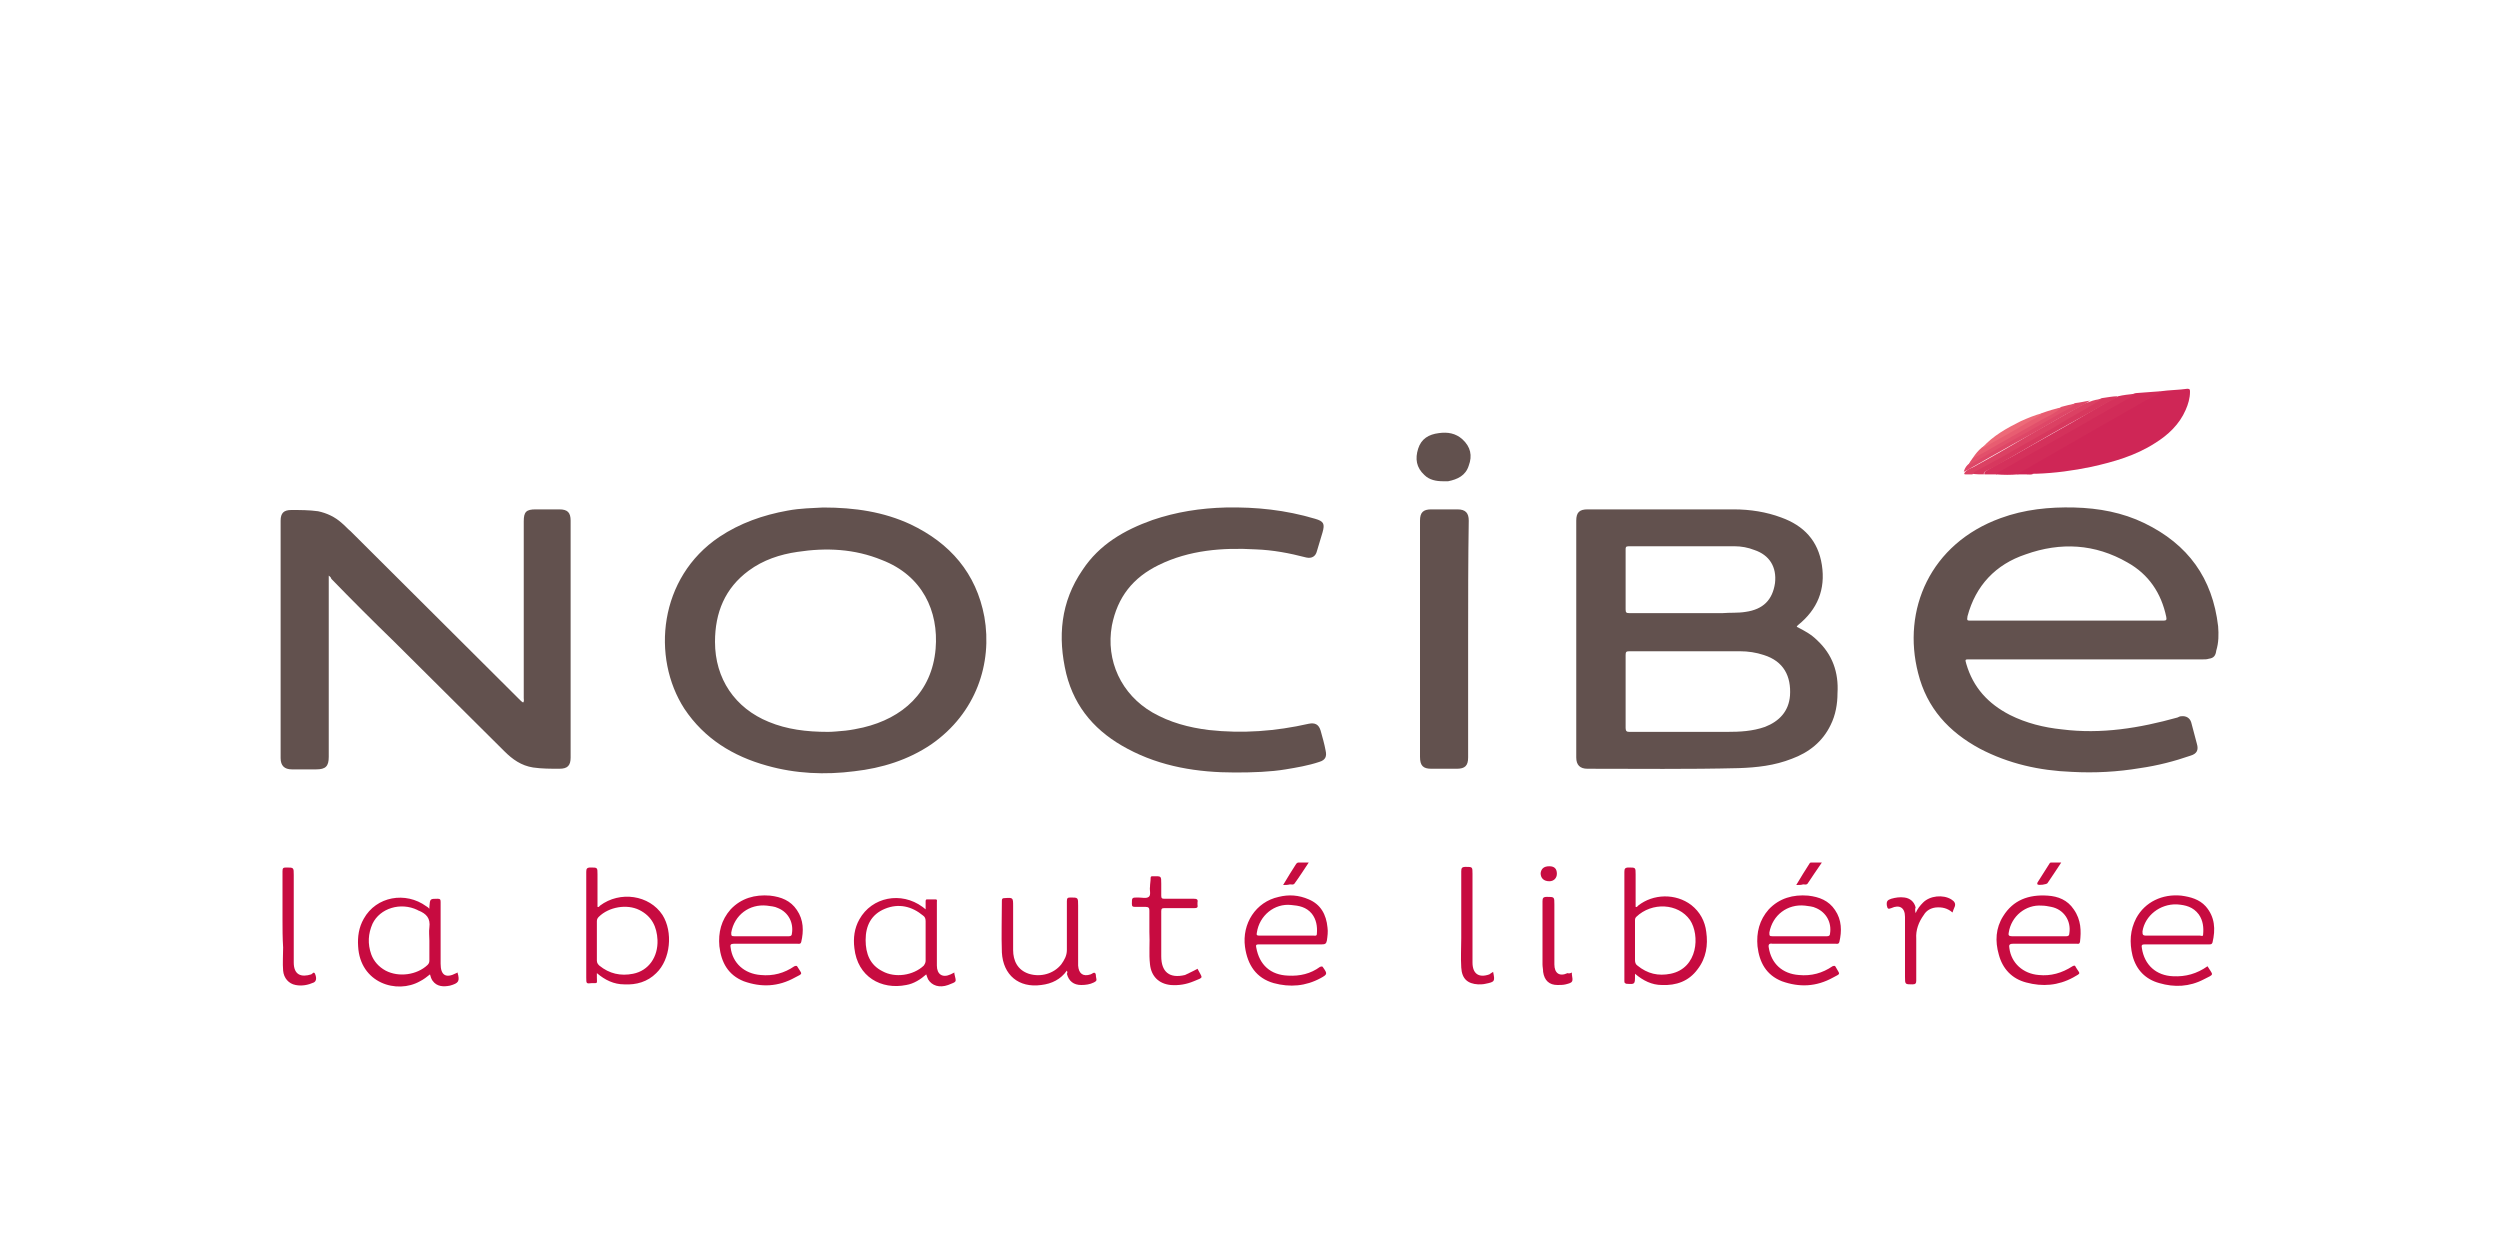
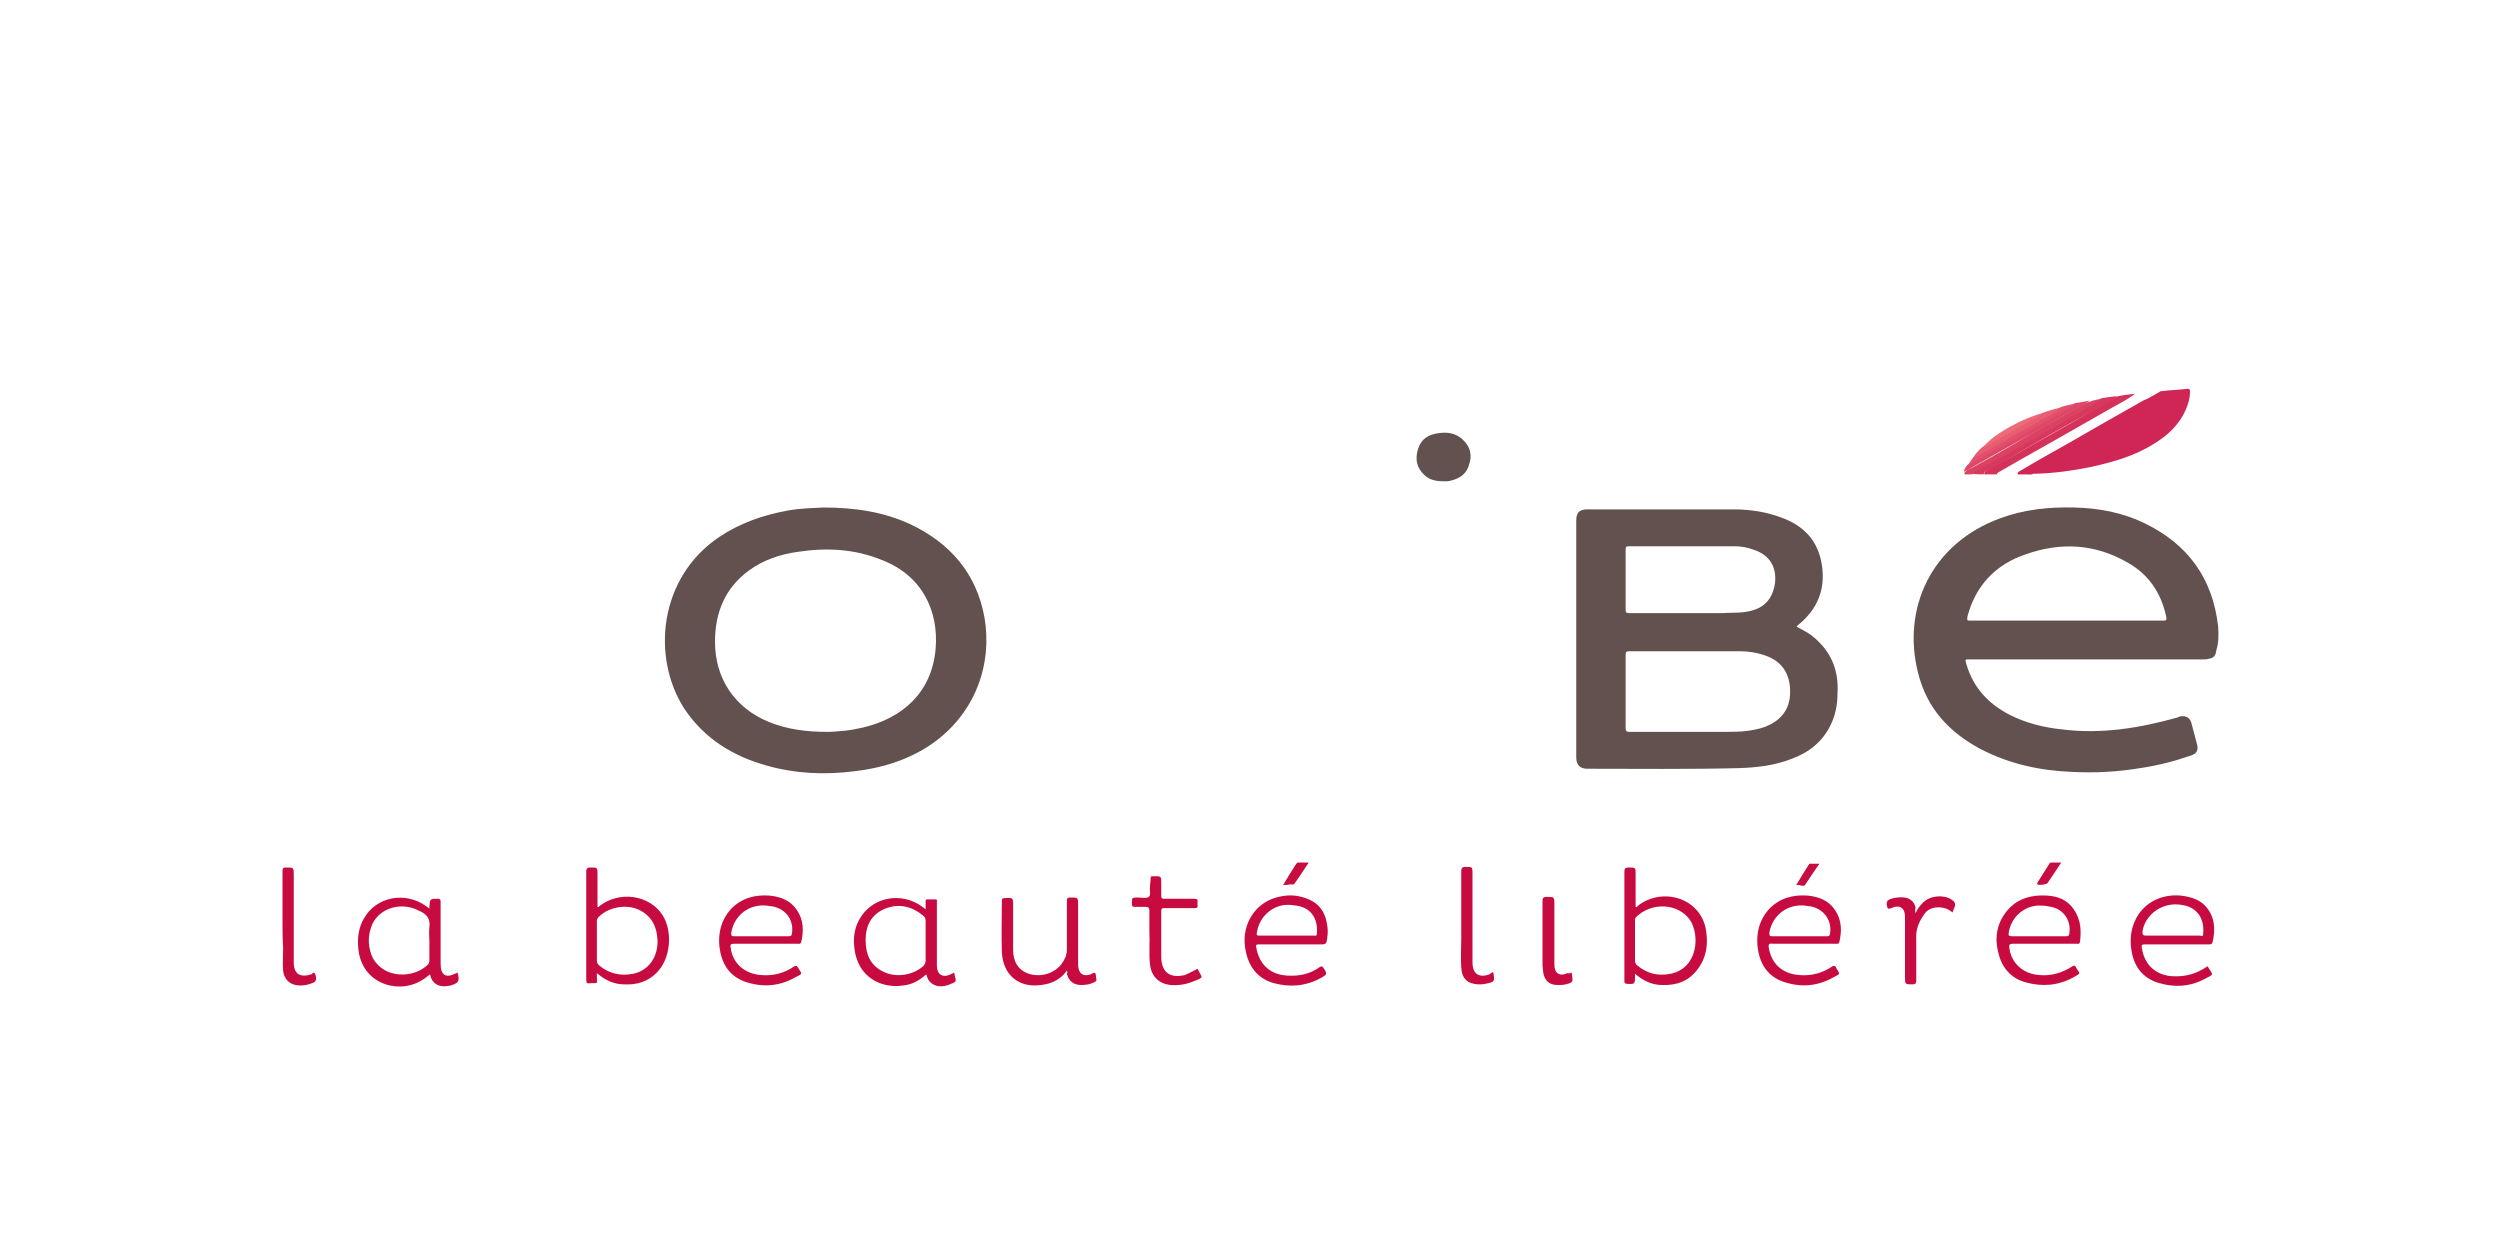
<svg xmlns="http://www.w3.org/2000/svg" version="1.1" id="Calque_1" x="0px" y="0px" viewBox="0 0 400 200" style="enable-background:new 0 0 400 200;" xml:space="preserve">
  <style type="text/css">
	.st0{fill:#62514E;}
	.st1{fill:#CF2656;}
	.st2{fill:#C70B40;}
	.st3{fill:#D12B58;}
	.st4{fill:#D4315B;}
	.st5{fill:#D7385E;}
	.st6{fill:#DB4163;}
	.st7{fill:#DE4767;}
	.st8{fill:#E2506B;}
	.st9{fill:#E85D71;}
	.st10{fill:#C70C40;}
	.st11{fill:#C70C41;}
	.st12{fill:#ED6A78;}
</style>
  <g>
-     <path class="st0" d="M52.6,92.1v29c0,1.5-0.5,2-2,2h-3.9c-1.2,0-1.8-0.6-1.8-1.8v-38c0-1.2,0.5-1.7,1.7-1.7c1.4,0,2.9,0,4.3,0.2   c1.4,0.3,2.7,0.9,3.8,1.9c0.5,0.4,0.9,0.9,1.4,1.3c9,9,18.1,18,27.1,27c0.1,0.1,0.3,0.3,0.5,0.4c0.2-0.2,0.1-0.5,0.1-0.7V83.4   c0-1.5,0.4-1.9,1.9-1.9h3.8c1.3,0,1.8,0.5,1.8,1.8v37.9c0,1.3-0.5,1.8-1.8,1.8c-1.4,0-2.8,0-4.2-0.2c-1.9-0.3-3.3-1.3-4.6-2.6   c-5.9-5.9-11.8-11.7-17.7-17.6c-3.4-3.3-6.7-6.6-10-10C53,92.5,52.9,92.3,52.6,92.1L52.6,92.1z M197.6,123.6   c-5.9,0-11.8-0.9-17.2-3.8c-4.9-2.6-8.4-6.4-9.8-12c-1.4-5.9-0.9-11.5,2.6-16.6c2.7-4.1,6.7-6.4,11.2-8c3.8-1.3,7.7-1.9,11.7-2   c4.9-0.1,9.6,0.4,14.3,1.8c1.4,0.4,1.6,0.8,1.2,2.2c-0.3,1-0.6,2-0.9,3c-0.2,0.8-0.8,1.2-1.7,1c-2.7-0.7-5.3-1.2-8.1-1.3   c-5.3-0.3-10.6,0.1-15.5,2.5c-4.1,2-6.6,5.1-7.5,9.7c-1,5.6,1.5,11,6.5,13.9c2.8,1.6,5.8,2.4,9,2.8c5.4,0.6,10.7,0.2,16-1   c1-0.2,1.6,0.1,1.9,1.1c0.3,1.1,0.6,2.1,0.8,3.2c0.2,0.9,0,1.5-1,1.8c-1.8,0.6-3.6,0.9-5.4,1.2   C203.3,123.5,200.5,123.6,197.6,123.6z M234.9,102.2v19c0,1.3-0.5,1.8-1.8,1.8h-4.1c-1.3,0-1.8-0.5-1.8-1.9V83.3   c0-1.3,0.5-1.8,1.8-1.8h4.2c1.3,0,1.8,0.6,1.8,1.8C234.9,89.6,234.9,95.9,234.9,102.2z" />
    <path class="st1" d="M345.7,62.6c1.4-0.2,2.9-0.2,4.3-0.4c0.4,0,0.4,0.2,0.4,0.5c0,1-0.3,2-0.7,2.9c-1,2.3-2.8,4-4.9,5.3   c-3.1,2-6.6,3-10.2,3.8c-2.9,0.6-5.8,1-8.8,1.1h-0.4c-0.4,0.1-0.8,0-1.2,0.1c-0.4,0-0.9,0-1.4,0c0-0.4,0.3-0.5,0.5-0.6   c2.5-1.5,5-2.9,7.5-4.3c4-2.3,8-4.6,12.1-6.9C343.9,63.7,344.8,63.1,345.7,62.6L345.7,62.6z" />
    <path class="st2" d="M170.7,155.3c-1,1.4-2.4,2.1-4.1,2.3c-3.6,0.5-6.1-1.6-6.3-5.2c-0.1-2.8,0-5.6,0-8.3c0-0.3,0.1-0.4,0.4-0.4   c1.4-0.1,1.4-0.1,1.4,1.3c0,2.3,0,4.6,0,7c0,1.7,0.7,3.2,2.5,3.8c1.9,0.6,4,0,5.2-1.5c0.5-0.7,0.9-1.4,0.9-2.3c0-2.6,0-5.2,0-7.8   c0-0.5,0.1-0.6,0.6-0.6c1.2,0,1.2,0,1.2,1.3v9.6c0.1,1.3,0.8,1.8,2,1.4c0.3-0.1,0.5-0.4,0.7-0.2c0.2,0.1,0.1,0.5,0.2,0.8   c0.1,0.4,0,0.5-0.4,0.7c-0.6,0.3-1.3,0.4-2,0.4c-1.2,0-2-0.6-2.3-1.8C170.8,155.7,170.8,155.5,170.7,155.3L170.7,155.3z" />
    <path class="st0" d="M230.9,77c-1.1,0-2.2-0.2-3-1c-1.3-1.2-1.5-2.6-1-4.2s1.7-2.3,3.3-2.5c1.4-0.2,2.7,0,3.8,1   c1.3,1.2,1.6,2.6,1,4.2c-0.5,1.6-1.8,2.2-3.3,2.5C231.5,77,231.2,77,230.9,77L230.9,77z" />
    <path class="st2" d="M191.6,155C191.6,155,191.7,155,191.6,155c0.8,1.6,1.1,1.3-0.6,2c-1.2,0.5-2.4,0.7-3.7,0.6   c-1.9-0.2-3.1-1.4-3.3-3.3c-0.2-1.7,0-3.5-0.1-5.2c0-1.1,0-2.3,0-3.4c0-0.4-0.1-0.6-0.6-0.6c-0.6,0-1.2,0-1.7,0   c-0.4,0-0.5-0.1-0.5-0.5c0-1,0-1,1-1c0.6,0,1.3,0.2,1.7-0.1s0.1-1.1,0.2-1.6c0-0.5,0.1-0.9,0.1-1.4c0-0.3,0.1-0.3,0.4-0.3   c1.3,0,1.3-0.1,1.3,1.2c0,0.6,0,1.2,0,1.9c0,0.4,0.1,0.5,0.5,0.5c1.6,0,3.1,0,4.7,0c0.5,0,0.7,0.1,0.6,0.6c0,0.1,0,0.2,0,0.4   c0.1,0.4-0.1,0.5-0.5,0.5c-1.6,0-3.2,0-4.8,0c-0.4,0-0.5,0.1-0.5,0.5c0,2.4,0,4.8,0,7.2c0,2.5,1.3,3.6,3.8,3   C190.2,155.7,190.9,155.4,191.6,155L191.6,155z" />
-     <path class="st3" d="M345.7,62.6c-0.5,0.7-1.3,0.9-2.1,1.3c-2.6,1.5-5.2,3-7.7,4.4c-2.2,1.3-4.4,2.5-6.6,3.8l-6.1,3.5   c-0.1,0.1-0.2,0.2-0.3,0.3c-1.2,0.1-2.3,0.1-3.5,0c-0.2-0.4,0.2-0.4,0.4-0.6c1.5-0.9,3-1.8,4.5-2.6c4-2.3,8.1-4.6,12.1-6.9   c1.6-0.9,3.2-1.8,4.8-2.7c0.1-0.1,0.3-0.1,0.5-0.2C343,62.8,344.4,62.7,345.7,62.6z" />
    <path class="st2" d="M306.5,146.1c0.3-0.7,0.7-1.2,1.2-1.7c1.1-1.1,3.2-1.3,4.5-0.5c0.5,0.3,0.8,0.7,0.5,1.3   c-0.1,0.2-0.2,0.5-0.3,0.8c-0.8-0.7-1.7-0.9-2.7-0.8c-0.8,0.1-1.5,0.5-1.9,1.2c-0.8,1.1-1.3,2.4-1.2,3.8c0,2.2,0,4.4,0,6.7   c0,0.4-0.1,0.6-0.6,0.6c-1.2,0-1.2,0-1.2-1.2v-9.4v-0.2c0-1.5-0.9-2-2.2-1.4c-0.5,0.2-0.6,0.1-0.7-0.4c-0.1-0.7,0.1-0.9,0.7-1.1   c0.7-0.2,1.4-0.3,2.1-0.2c0.9,0.1,1.6,0.7,1.8,1.6C306.4,145.4,306.4,145.7,306.5,146.1L306.5,146.1z M45.2,147.1v-7.7   c0-0.5,0.1-0.6,0.6-0.6c1.2,0,1.2,0,1.2,1.2c0,4.7,0,9.3,0,14c0,2,1.2,2.4,2.8,1.9c0.2-0.1,0.4-0.5,0.6-0.1   c0.3,0.7,0.2,1.2-0.2,1.4c-0.9,0.4-1.9,0.6-2.9,0.4c-1.1-0.2-1.9-1.1-2-2.3c-0.1-1.2,0-2.5,0-3.7C45.2,150,45.2,148.5,45.2,147.1z    M238.9,155.5c0.3,1.5,0.3,1.6-1.2,1.9c-0.4,0.1-0.8,0.1-1.2,0.1c-1.7-0.1-2.6-0.9-2.7-2.7c-0.1-1.6,0-3.2,0-4.7   c0-3.6,0-7.1,0-10.7c0-0.5,0.1-0.7,0.7-0.7c1.1,0,1.1,0,1.1,1.1V154c0,1.8,1,2.5,2.7,1.9C238.4,155.8,238.6,155.7,238.9,155.5   L238.9,155.5z M251.5,155.6c0,0.1,0,0.2,0,0.3c0.2,1.2,0.2,1.3-1,1.6c-0.4,0.1-0.9,0.1-1.3,0.1c-1.3,0-2.1-0.7-2.3-2.1   c0-0.4-0.1-0.8-0.1-1.2c0-3.4,0-6.7,0-10.1c0-0.5,0.1-0.7,0.7-0.7c1.2,0,1.2,0,1.2,1.2v9.6c0,1.4,0.8,2,2.1,1.4   C251.1,155.8,251.3,155.7,251.5,155.6L251.5,155.6z" />
    <path class="st4" d="M341.6,63c-1.4,1.1-3,1.8-4.5,2.7c-2.6,1.5-5.3,3-7.9,4.5c-2.1,1.2-4.1,2.3-6.2,3.5c-1.1,0.6-2.2,1.3-3.3,1.9   c-0.1,0.1-0.2,0.1-0.2,0.3c-0.7,0-1.3,0-2,0c-0.1-0.5,0.3-0.5,0.5-0.7c1.3-0.8,2.7-1.5,4-2.2c4.3-2.5,8.8-4.9,13.1-7.5   c1.2-0.7,2.5-1.5,3.8-2.1C339.7,63.2,340.7,63.1,341.6,63L341.6,63z" />
    <path class="st5" d="M338.8,63.4c-0.4,0.5-1,0.7-1.6,1c-1.9,1.1-3.9,2.2-5.9,3.3s-3.9,2.2-5.8,3.3c-1.9,1.1-3.8,2.2-5.7,3.3   c-0.5,0.3-1.1,0.6-1.7,0.9c-0.3,0.2-0.7,0.2-0.7,0.7c-0.6,0-1.2,0-1.9-0.1c0-0.4,0.2-0.5,0.5-0.6c3.3-1.9,6.7-3.7,10-5.7   c3.3-1.9,6.6-3.8,9.9-5.6c0.1-0.1,0.2-0.1,0.4-0.2C337.1,63.6,338,63.4,338.8,63.4L338.8,63.4z" />
    <path class="st6" d="M336.3,63.8c-1.7,1.2-3.5,2.1-5.2,3.1c-1,0.6-2,1.2-3,1.8c-1.2,0.7-2.5,1.4-3.7,2.1c-1.5,0.8-2.9,1.7-4.4,2.5   c-1.3,0.7-2.6,1.4-3.9,2.1c-0.2,0.1-0.4,0.3-0.5,0.5c-0.4,0-0.7,0-1.1,0c-0.1,0-0.3,0-0.2-0.2c0.3-0.5,0.8-0.7,1.3-0.9   c3.5-1.9,6.9-3.9,10.3-5.9c2.5-1.4,4.9-2.8,7.4-4.2c0.3-0.2,0.7-0.3,1-0.4C335,64,335.7,63.9,336.3,63.8L336.3,63.8z" />
    <path class="st7" d="M334.4,64.1c-1.3,0.9-2.8,1.6-4.2,2.4c-2.6,1.5-5.2,3-7.8,4.4c-2.5,1.4-5,2.8-7.6,4.3   c-0.2,0.1-0.4,0.2-0.6,0.3c0.1-0.4,0.3-0.8,0.6-1.1c0.8-0.7,1.8-1.1,2.7-1.7c3.8-2.1,7.5-4.3,11.3-6.4c1.1-0.6,2.1-1.3,3.2-1.8   C332.9,64.4,333.6,64.2,334.4,64.1L334.4,64.1z" />
    <path class="st8" d="M332.1,64.6c-0.7,0.7-1.7,1.1-2.6,1.6c-2.4,1.4-4.9,2.8-7.4,4.2c-2.4,1.4-4.8,2.7-7.2,4.1   c0.2-0.5,0.5-0.9,0.8-1.3c1.9-1.3,4-2.3,6-3.5c2.5-1.4,5-2.8,7.5-4.3c0.2-0.1,0.4-0.1,0.6-0.3C330.5,64.9,331.3,64.7,332.1,64.6   L332.1,64.6z" />
    <path class="st9" d="M329.8,65.2c-0.9,0.9-2.1,1.4-3.2,2c-2.3,1.3-4.6,2.6-6.9,3.9c-1.2,0.7-2.4,1.4-3.6,2   c-0.1,0.1-0.2,0.1-0.4,0.1c0.4-0.6,0.8-1.1,1.4-1.6c2.5-1.7,5.2-3,7.8-4.5c0.6-0.3,1.2-0.6,1.8-1C327.8,65.7,328.8,65.4,329.8,65.2   L329.8,65.2z" />
-     <path class="st10" d="M287.4,141.6c0.7-1.2,1.4-2.3,2.1-3.4c0.1-0.2,0.2-0.2,0.4-0.2h1.6c-0.8,1.2-1.6,2.3-2.3,3.4   c-0.2,0.2-0.4,0.1-0.7,0.1C288.2,141.6,287.9,141.6,287.4,141.6z" />
+     <path class="st10" d="M287.4,141.6c0.7-1.2,1.4-2.3,2.1-3.4h1.6c-0.8,1.2-1.6,2.3-2.3,3.4   c-0.2,0.2-0.4,0.1-0.7,0.1C288.2,141.6,287.9,141.6,287.4,141.6z" />
    <path class="st11" d="M329.8,138c-0.8,1.2-1.5,2.3-2.2,3.3c-0.1,0.2-1.4,0.4-1.6,0.2c-0.1-0.1,0-0.2,0-0.3l1.9-3   c0.1-0.2,0.2-0.2,0.4-0.2H329.8z" />
    <path class="st10" d="M205.3,141.6c0.7-1.2,1.4-2.3,2.1-3.4c0.1-0.1,0.2-0.2,0.4-0.2h1.6c-0.8,1.2-1.5,2.3-2.3,3.4   c-0.2,0.2-0.4,0.1-0.7,0.1C206,141.6,205.7,141.6,205.3,141.6z" />
    <path class="st12" d="M326.8,66.1c-0.7,0.7-1.6,1-2.4,1.5c-2.3,1.4-4.7,2.7-7,4c-0.1,0-0.1,0-0.2,0c1.7-1.9,3.9-3.1,6.1-4.2   C324.4,66.9,325.6,66.4,326.8,66.1z" />
-     <path class="st11" d="M247.9,138.6c0.8,0,1.2,0.4,1.2,1.2c0,0.7-0.5,1.2-1.2,1.2c-0.9,0-1.4-0.5-1.4-1.3   C246.6,139,247,138.6,247.9,138.6z" />
    <path class="st3" d="M324.2,75.9c0.4-0.2,0.8-0.1,1.2-0.1C325,76,324.6,75.9,324.2,75.9z" />
    <path class="st0" d="M290.7,102.4c-0.9-0.9-2-1.5-3.2-2.1c0,0,0-0.1,0-0.1c0,0,0.1-0.1,0.2-0.2c3.1-2.5,4.4-5.7,3.8-9.6   c-0.6-3.9-2.9-6.3-6.5-7.6c-2.4-0.9-5-1.3-7.6-1.3c-7.8,0-15.6,0-23.4,0c-1.3,0-1.8,0.5-1.8,1.8v37.9c0,1.2,0.6,1.8,1.8,1.8   c8.1,0,16.1,0.1,24.2-0.1c2.9-0.1,5.7-0.4,8.5-1.5c2.7-1,4.9-2.7,6.2-5.4c0.8-1.6,1.1-3.4,1.1-5.1   C294.2,107.6,293.2,104.7,290.7,102.4L290.7,102.4z M260.6,87.4c5.6,0,11.3,0,16.9,0c1.1,0,2.2,0.2,3.2,0.6   c2.4,0.8,3.6,2.7,3.3,5.3c-0.4,2.7-1.9,4.2-4.7,4.6c-1.2,0.2-2.5,0.1-3.7,0.2h-14.9c-0.5,0-0.6-0.1-0.6-0.6c0-3.2,0-6.4,0-9.6   C260.1,87.6,260.1,87.4,260.6,87.4z M286.4,111.3c-0.2,2.5-1.7,4.1-4,5c-2,0.7-4,0.8-6.1,0.8c-5.2,0-10.4,0-15.6,0   c-0.4,0-0.6-0.1-0.6-0.6c0-3.9,0-7.8,0-11.7c0-0.5,0.1-0.6,0.6-0.6c3.1,0,6.1,0,9.2,0v0c2.8,0,5.7,0,8.5,0c1.3,0,2.6,0.2,3.8,0.6   C285.4,105.8,286.6,108.2,286.4,111.3L286.4,111.3z M354.9,100.2c-0.9-7.7-4.8-13.1-11.8-16.5c-3.5-1.7-7.3-2.4-11.2-2.5   c-4-0.1-8,0.3-11.8,1.7c-11.3,4.1-15.8,14.7-13.2,24.8c1.4,5.6,4.9,9.4,9.9,12.1c4.6,2.4,9.5,3.5,14.7,3.7c3.7,0.2,7.3,0,10.9-0.6   c2.8-0.4,5.5-1.1,8.1-2c1-0.3,1.3-0.9,1-1.9c-0.3-1.1-0.6-2.3-0.9-3.4c-0.2-0.7-0.8-1.1-1.6-1c-0.2,0-0.4,0.1-0.6,0.2   c-6.1,1.7-12.2,2.7-18.5,1.9c-2.9-0.3-5.7-1-8.3-2.3c-3.5-1.8-5.9-4.4-7-8.2c-0.2-0.7-0.2-0.7,0.5-0.7h37.4c0.3,0,0.6,0,0.9-0.1   c0.8-0.1,1.1-0.5,1.2-1.3C355,102.8,355,101.5,354.9,100.2z M346.1,99.3c-5.1,0-10.3,0-15.4,0h-15.3c-0.7,0-0.7,0-0.6-0.7   c1.3-4.9,4.5-8.3,9.3-9.9c5.6-2,11.1-1.7,16.3,1.3c3.4,1.9,5.4,4.9,6.2,8.7C346.7,99.2,346.6,99.3,346.1,99.3L346.1,99.3z    M157.5,98.7c-1.3-7-5.5-11.8-11.8-14.8c-4.3-2-8.9-2.7-14-2.7c-1.6,0.1-3.6,0.1-5.7,0.5c-3.9,0.7-7.6,2-10.9,4.2   c-9.7,6.5-10.9,19.3-5.6,27.5c3.2,4.8,7.8,7.6,13.2,9.1c4.6,1.3,9.3,1.5,14,0.9c4.4-0.5,8.6-1.8,12.3-4.3   C156.2,114.1,158.8,106.1,157.5,98.7L157.5,98.7z M149.7,103.8c-0.6,7-5.3,11.1-11.6,12.6c-0.9,0.2-1.9,0.4-2.8,0.5   c-1.1,0.1-2.1,0.2-2.8,0.2c-3.5,0-6.6-0.4-9.5-1.6c-5.4-2.2-8.6-6.9-8.6-12.8c0-4.7,1.6-8.6,5.4-11.4c2.3-1.7,5-2.6,7.8-3   c4.6-0.7,9.1-0.5,13.5,1.3C147.6,92.1,150.2,97.8,149.7,103.8L149.7,103.8z" />
    <path class="st2" d="M273,149.1c-0.2-1.7-1-3.2-2.4-4.3c-2.5-1.9-6.1-1.8-8.5,0.1c-0.1,0.1-0.2,0.3-0.4,0.2v-5.2   c0-1.1,0-1.1-1.1-1.1c-0.6,0-0.7,0.2-0.7,0.7c0,5.7,0,11.4,0,17.1v0.4c0,0.3,0.1,0.3,0.3,0.4c1.4,0.1,1.4,0.1,1.4-1.3   c0,0,0-0.1,0-0.3c1.3,1.1,2.7,1.8,4.3,1.8c2.3,0.1,4.3-0.6,5.7-2.5C273,153.3,273.3,151.2,273,149.1L273,149.1z M267.3,155.8   c-2,0.4-3.7,0-5.3-1.3c-0.3-0.2-0.4-0.5-0.4-0.9c0-1,0-2.1,0-3.1v-3.2c0-0.2,0-0.4,0.2-0.6c2.5-2.4,6.7-2.2,8.6,0.5   C272,149.6,271.7,154.9,267.3,155.8z M106,146.4c-2.1-3.2-6.8-3.9-10-1.5c-0.1,0.1-0.2,0.3-0.4,0.2v-5.2c0-1.1,0-1.1-1.1-1.1   c-0.6,0-0.7,0.2-0.7,0.7c0,5.6,0,11.3,0,16.9c0,1,0,1,0.9,0.9c1,0,0.8,0.1,0.8-0.9v-0.7c1.3,1.1,2.7,1.8,4.4,1.8   c1.9,0.1,3.7-0.4,5.1-1.8C107.3,153.5,107.7,149.1,106,146.4L106,146.4z M101.3,155.8c-2,0.4-3.8,0-5.4-1.3   c-0.2-0.2-0.4-0.4-0.4-0.8c0-1.1,0-2.1,0-3.2v-3.1c0-0.3,0.1-0.5,0.3-0.7c1.6-1.6,4.5-2.1,6.5-1.1c2,1,2.8,2.7,2.9,4.8   C105.3,153.1,103.8,155.3,101.3,155.8L101.3,155.8z M73.2,155.6c-0.1,0-0.1,0.1-0.2,0.1c-1.7,0.9-2.5,0.3-2.5-1.5   c0-3.3,0-6.6,0-9.9c0-0.4-0.1-0.5-0.5-0.5c-1.2,0-1.2,0-1.3,1.3c0,0,0,0.1,0,0.3c-0.2-0.2-0.3-0.3-0.5-0.4c-3.3-2.4-8-1.6-10,2   c-0.8,1.4-1,2.9-0.9,4.4c0.3,5.9,6.2,7.7,9.9,5.6c0.6-0.3,1.1-0.7,1.6-1.1c0.1,0.4,0.2,0.7,0.4,1c0.7,1,1.8,1,2.8,0.8   C73.4,157.3,73.6,157,73.2,155.6L73.2,155.6z M68.7,148.4c-0.1,0.7,0,1.4,0,2.1v3.2c0,0.3-0.1,0.5-0.3,0.7c-1.7,1.6-4.6,2-6.7,0.9   c-1.1-0.6-1.9-1.5-2.3-2.6c-0.6-1.7-0.5-3.3,0.2-4.9c1.2-2.5,4.5-3.5,7.2-2.2c0,0,0.1,0.1,0.2,0.1   C68.2,146.2,68.9,146.9,68.7,148.4L68.7,148.4z M152.7,155.8c0,0,0-0.1,0-0.2c-0.2,0.1-0.4,0.2-0.6,0.3c-1.3,0.6-2.2,0-2.2-1.4   v-0.1v-5.7v-4.4c0-0.1,0.1-0.4-0.2-0.4c-0.5,0-0.9,0-1.4,0c-0.2,0-0.2,0.2-0.2,0.4v1.2c-0.2-0.2-0.4-0.3-0.5-0.4   c-3.4-2.5-8.1-1.6-10.1,2c-0.8,1.4-1,3-0.8,4.6c0.5,4.6,4.3,6.7,8.3,5.9c1.2-0.2,2.3-0.9,3.2-1.7c0.1,0.3,0.2,0.6,0.3,0.8   c0.6,1,1.8,1.4,3.2,0.9C153.2,157,153,157.2,152.7,155.8L152.7,155.8z M148.1,150.5v3.2c0,0.3-0.1,0.5-0.3,0.8   c-1.7,1.6-4.6,2-6.6,0.9c-2-1-2.7-2.8-2.7-5c0-2.3,0.9-4.1,3.1-5s4.3-0.4,6.1,1.1c0.3,0.2,0.4,0.5,0.4,0.9V150.5L148.1,150.5z    M127.5,145.6c-1-1.5-2.5-2.1-4.3-2.3c-2.4-0.2-4.6,0.4-6.3,2.2c-1.5,1.7-2,3.7-1.8,5.9c0.3,2.6,1.4,4.6,3.9,5.6   c2.8,1,5.5,0.9,8.2-0.6c1.4-0.7,1.1-0.5,0.4-1.7c-0.1-0.2-0.2-0.2-0.5-0.1c-1.6,1.1-3.4,1.6-5.4,1.4c-2.6-0.2-4.5-1.9-4.8-4.4   c-0.1-0.4,0-0.6,0.5-0.6c1.7,0,3.4,0,5.1,0h5.1c0.2,0,0.5,0.1,0.6-0.3C128.6,149,128.6,147.2,127.5,145.6L127.5,145.6z    M126.7,149.4c0,0.3-0.2,0.4-0.5,0.4h-4.4c-1.4,0-2.9,0-4.3,0c-0.5,0-0.5-0.1-0.5-0.6c0.5-2.8,2.9-4.6,5.7-4.3   c0.6,0.1,1.2,0.1,1.8,0.4C126.2,146,127,147.7,126.7,149.4L126.7,149.4z M331.8,145.5c-1-1.5-2.5-2.1-4.2-2.2   c-3-0.2-5.5,0.7-7.1,3.3c-1.2,1.9-1.3,4-0.7,6.1c0.6,2.3,2.1,3.9,4.4,4.5c2.6,0.7,5.1,0.5,7.5-0.8c1.4-0.8,1.1-0.5,0.4-1.7   c-0.1-0.3-0.3-0.2-0.5-0.1c-1.7,1.1-3.5,1.6-5.4,1.4c-2.5-0.2-4.4-1.9-4.7-4.3c-0.1-0.5,0-0.7,0.6-0.7c1.7,0,3.4,0,5.1,0h5.1   c0.2,0,0.4,0.1,0.5-0.3C333,149,333,147.2,331.8,145.5L331.8,145.5z M331.1,149.3c0,0.4-0.2,0.5-0.5,0.5c-1.5,0-2.9,0-4.4,0   c-1.4,0-2.8,0-4.3,0c-0.5,0-0.6-0.2-0.5-0.6c0.4-2.6,2.7-4.5,5.3-4.3c0.5,0,1,0.1,1.5,0.2C330.2,145.5,331.4,147.3,331.1,149.3   L331.1,149.3z M293.6,145.6c-1-1.5-2.5-2.1-4.3-2.3c-2.4-0.2-4.6,0.4-6.3,2.2c-1.5,1.7-2,3.7-1.8,5.9c0.3,2.6,1.4,4.6,3.9,5.6   c2.8,1,5.5,0.9,8.2-0.6c1.3-0.7,1.1-0.4,0.4-1.7c-0.1-0.2-0.2-0.2-0.5-0.1c-1.6,1.1-3.4,1.6-5.4,1.4c-2.6-0.2-4.4-1.8-4.8-4.4   c-0.1-0.5,0.1-0.7,0.6-0.6c1.7,0,3.3,0,5,0h5.1c0.2,0,0.5,0.1,0.6-0.3C294.7,149,294.7,147.2,293.6,145.6L293.6,145.6z    M292.8,149.4c0,0.3-0.2,0.4-0.5,0.4h-4.4c-1.4,0-2.8,0-4.3,0c-0.5,0-0.5-0.1-0.5-0.6c0.5-2.8,2.9-4.6,5.7-4.3   c0.6,0.1,1.2,0.1,1.8,0.4C292.2,146,293.1,147.6,292.8,149.4L292.8,149.4z M352.9,145c-1-1.1-2.4-1.5-3.9-1.7c-3-0.3-5.8,1-7.2,3.6   c-1,1.9-1.1,3.9-0.6,6c0.6,2.3,2.1,3.8,4.3,4.4c2.4,0.7,4.8,0.6,7.1-0.6c1.8-0.9,1.5-0.6,0.6-2.1c-1.7,1.2-3.5,1.7-5.5,1.6   c-2.7-0.1-4.6-1.8-5-4.5c-0.1-0.5,0-0.6,0.5-0.6c2.4,0,4.9,0,7.3,0h3c0.2,0,0.4,0,0.5-0.3C354.5,148.7,354.4,146.7,352.9,145   L352.9,145z M352.5,149.5c0,0.4-0.3,0.2-0.5,0.2h-4.3c-1.4,0-2.8,0-4.3,0c-0.6,0-0.6-0.2-0.6-0.7c0.4-2.5,2.8-4.4,5.5-4.3   c1.4,0.1,2.6,0.4,3.5,1.6C352.5,147.3,352.6,148.4,352.5,149.5L352.5,149.5z M212.4,148.4c-0.2-2.1-1.1-3.7-3-4.5   c-1.6-0.7-3.2-0.8-4.8-0.4c-3.7,0.8-5.9,4.3-5.4,8c0.4,2.9,1.8,5,4.6,5.8c2.6,0.7,5.1,0.5,7.5-0.8c1.1-0.6,1.1-0.7,0.4-1.7   c-0.1-0.2-0.2-0.2-0.5-0.1c-1.5,1.1-3.2,1.5-5.1,1.4c-2.8-0.1-4.6-1.7-5.1-4.5c-0.1-0.4,0-0.5,0.4-0.5c1.7,0,3.4,0,5.1,0   c1.7,0,3.3,0,5,0c0.5,0,0.7-0.1,0.8-0.6C212.4,149.8,212.5,149.1,212.4,148.4L212.4,148.4z M210.7,149.4c0,0.4-0.3,0.3-0.5,0.3   h-8.7c-0.4,0-0.5-0.1-0.4-0.5c0.4-2.7,2.8-4.7,5.5-4.4c1.2,0.1,2.4,0.3,3.3,1.4C210.6,147.1,210.8,148.2,210.7,149.4z" />
  </g>
</svg>